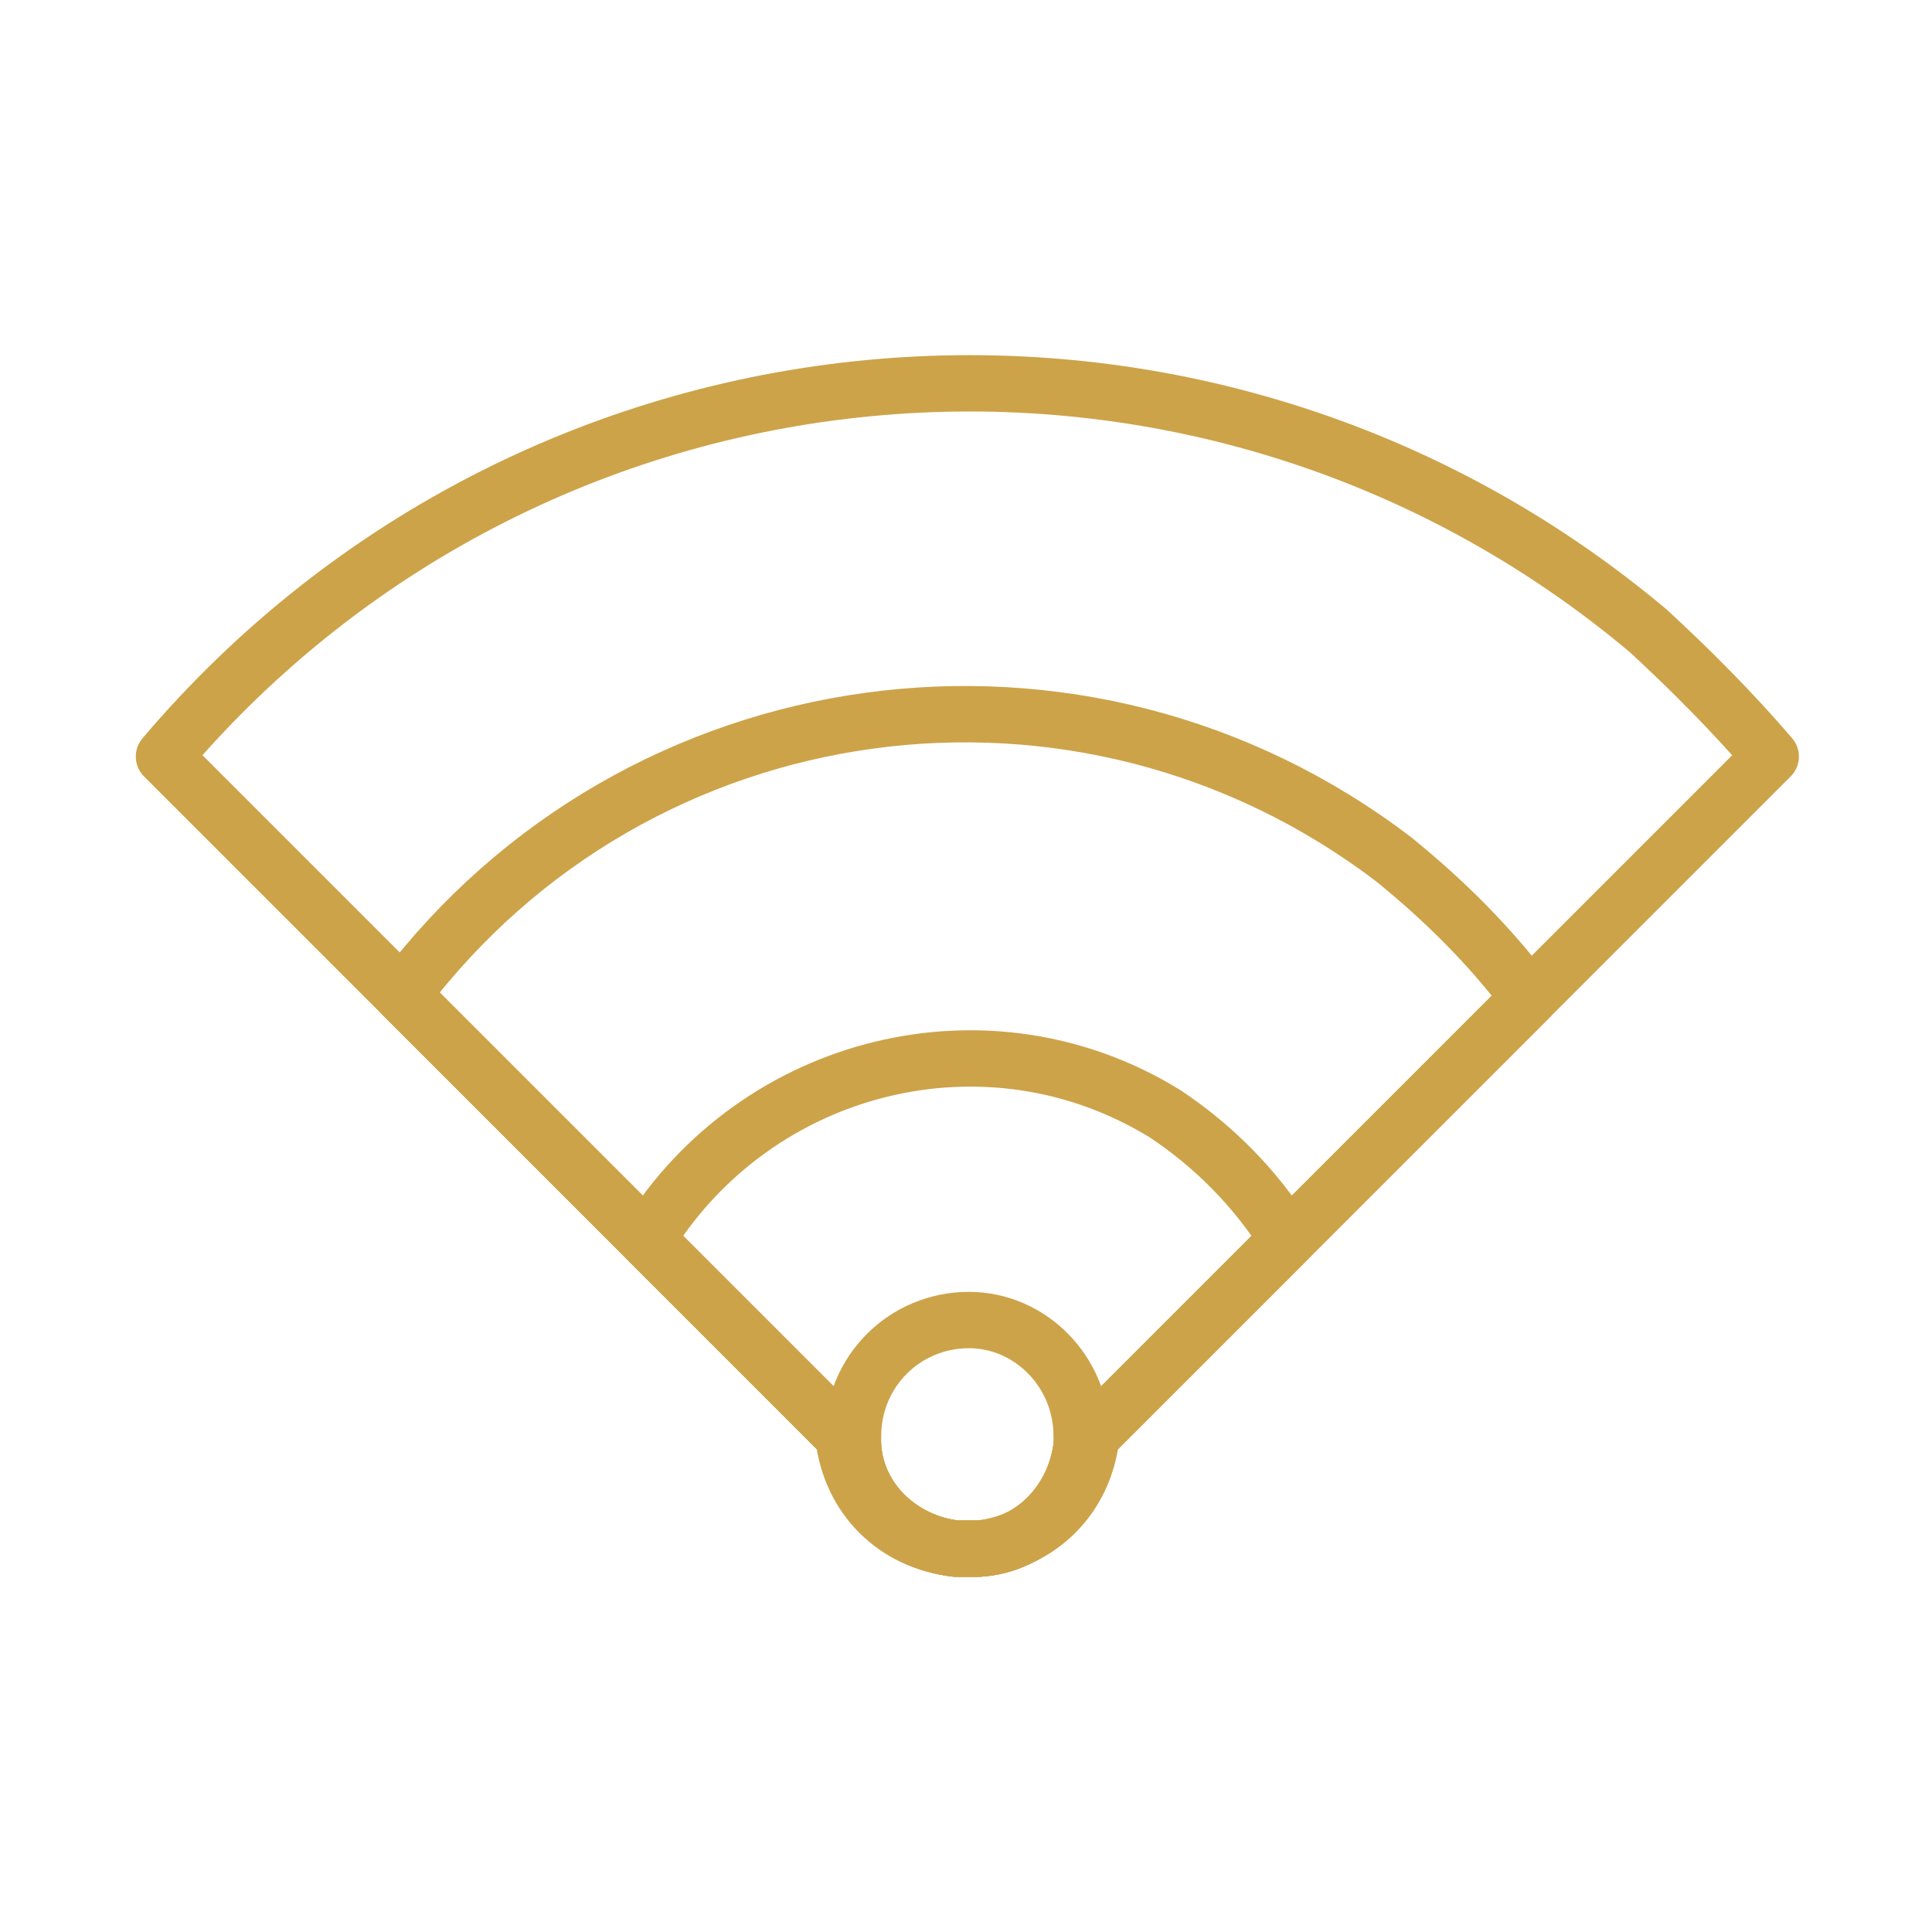
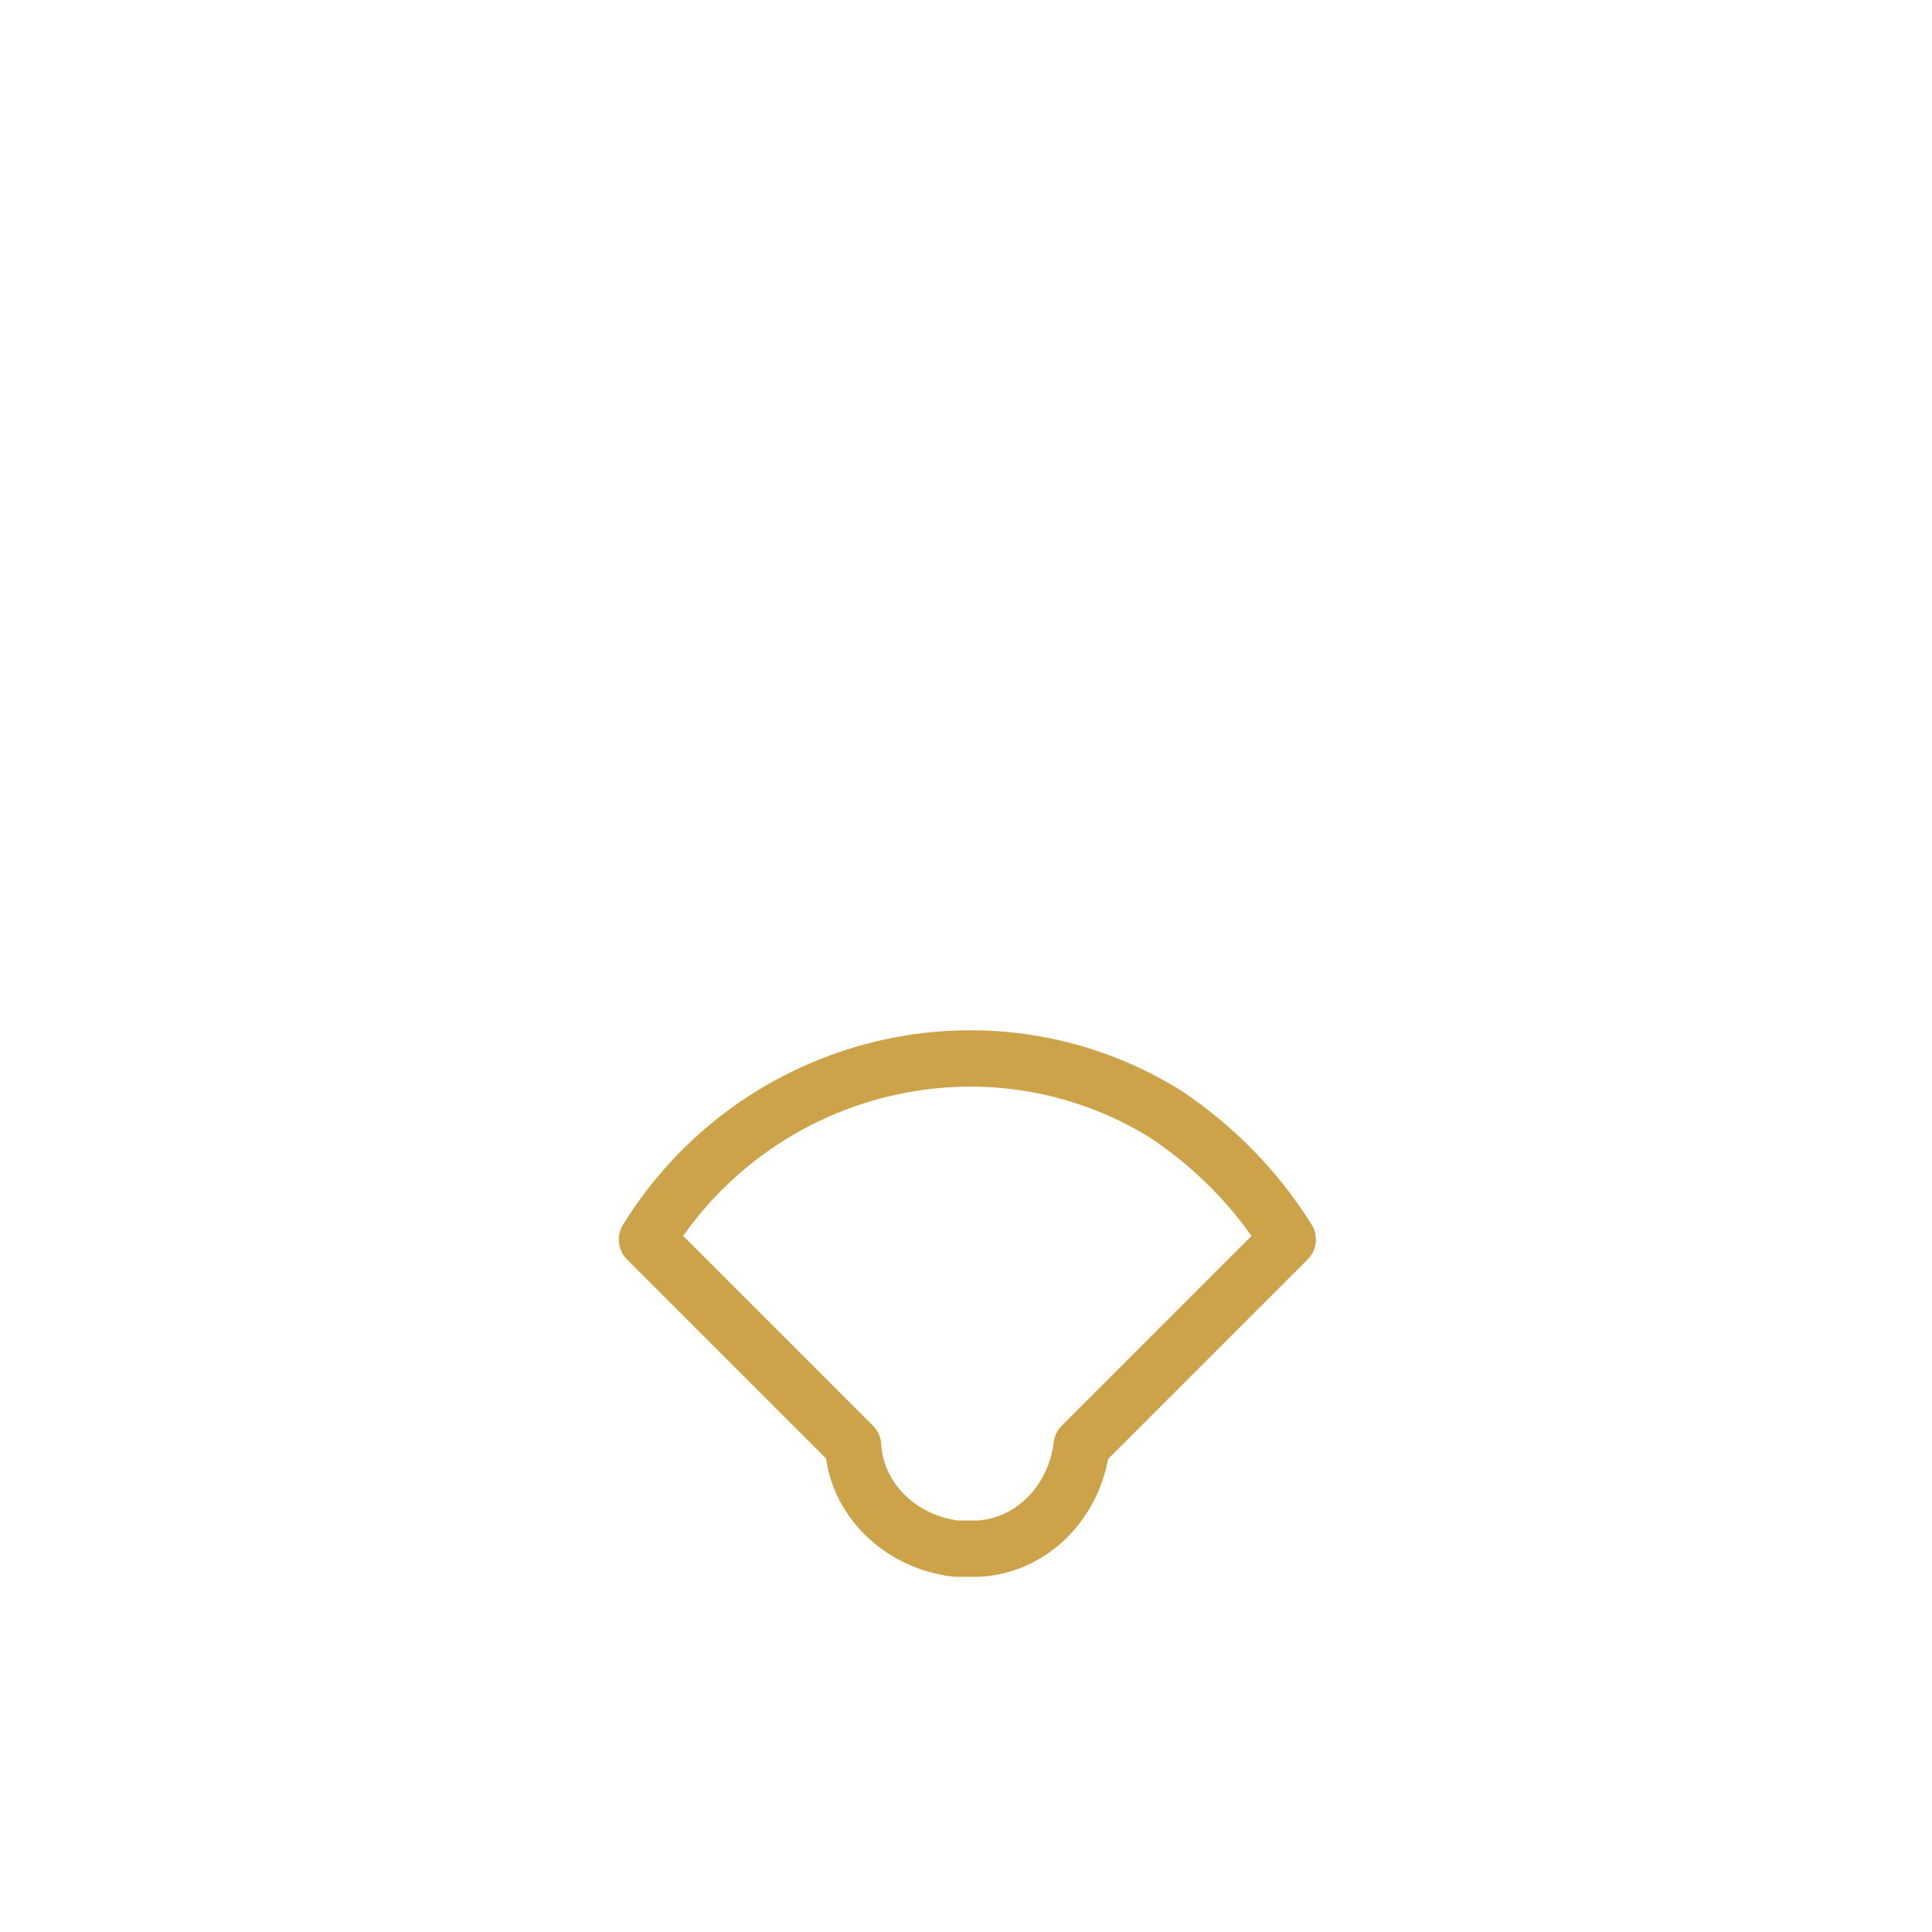
<svg xmlns="http://www.w3.org/2000/svg" version="1.1" id="Layer_1" x="0px" y="0px" viewBox="0 0 60 60" style="enable-background:new 0 0 60 60;" xml:space="preserve">
  <style type="text/css"> .st0{fill:none;stroke:#CDA349;stroke-width:1.75;stroke-linecap:round;stroke-linejoin:round;} </style>
  <g id="Group_712" transform="translate(-1171.308 -268.205)">
-     <path id="Path_378" class="st0" d="M1204.9,312.8c0,0.1,0,0.2,0,0.3c-0.2,1.7-1.5,3.1-3.2,3.2c-0.2,0-0.4,0-0.7,0 c-1.7-0.2-3.1-1.5-3.2-3.2c0-0.1,0-0.2,0-0.3c0-2,1.6-3.6,3.6-3.6C1203.3,309.2,1204.9,310.8,1204.9,312.8 C1204.9,312.7,1204.9,312.8,1204.9,312.8L1204.9,312.8z" />
    <path id="Path_379" class="st0" d="M1211.3,306.7l-6.4,6.4c-0.2,1.7-1.5,3.1-3.2,3.2h-0.7c-1.7-0.2-3.1-1.5-3.2-3.2l-6.4-6.4 c3.4-5.5,10.6-7.3,16.1-3.9C1209,303.8,1210.3,305.1,1211.3,306.7z" />
-     <path id="Path_380" class="st0" d="M1218.8,299.2l-13.6,13.6c-0.2,1.9-1.6,3.3-3.5,3.5h-0.7c-1.9-0.2-3.3-1.6-3.5-3.5l-7-7 l-6.7-6.7c7.3-9.7,21.1-11.6,30.8-4.2C1216.2,296.2,1217.6,297.6,1218.8,299.2L1218.8,299.2z" />
-     <path id="Path_381" class="st0" d="M1226.3,291.7l-21.4,21.4c-0.2,1.7-1.5,3.1-3.2,3.2h-0.7c-1.7-0.2-3.1-1.5-3.2-3.2l-6.4-6.4 l-6.1-6.1l-8.9-8.9c11.7-13.8,32.3-15.5,46.1-3.9C1223.8,289,1225.1,290.3,1226.3,291.7L1226.3,291.7z" />
  </g>
</svg>